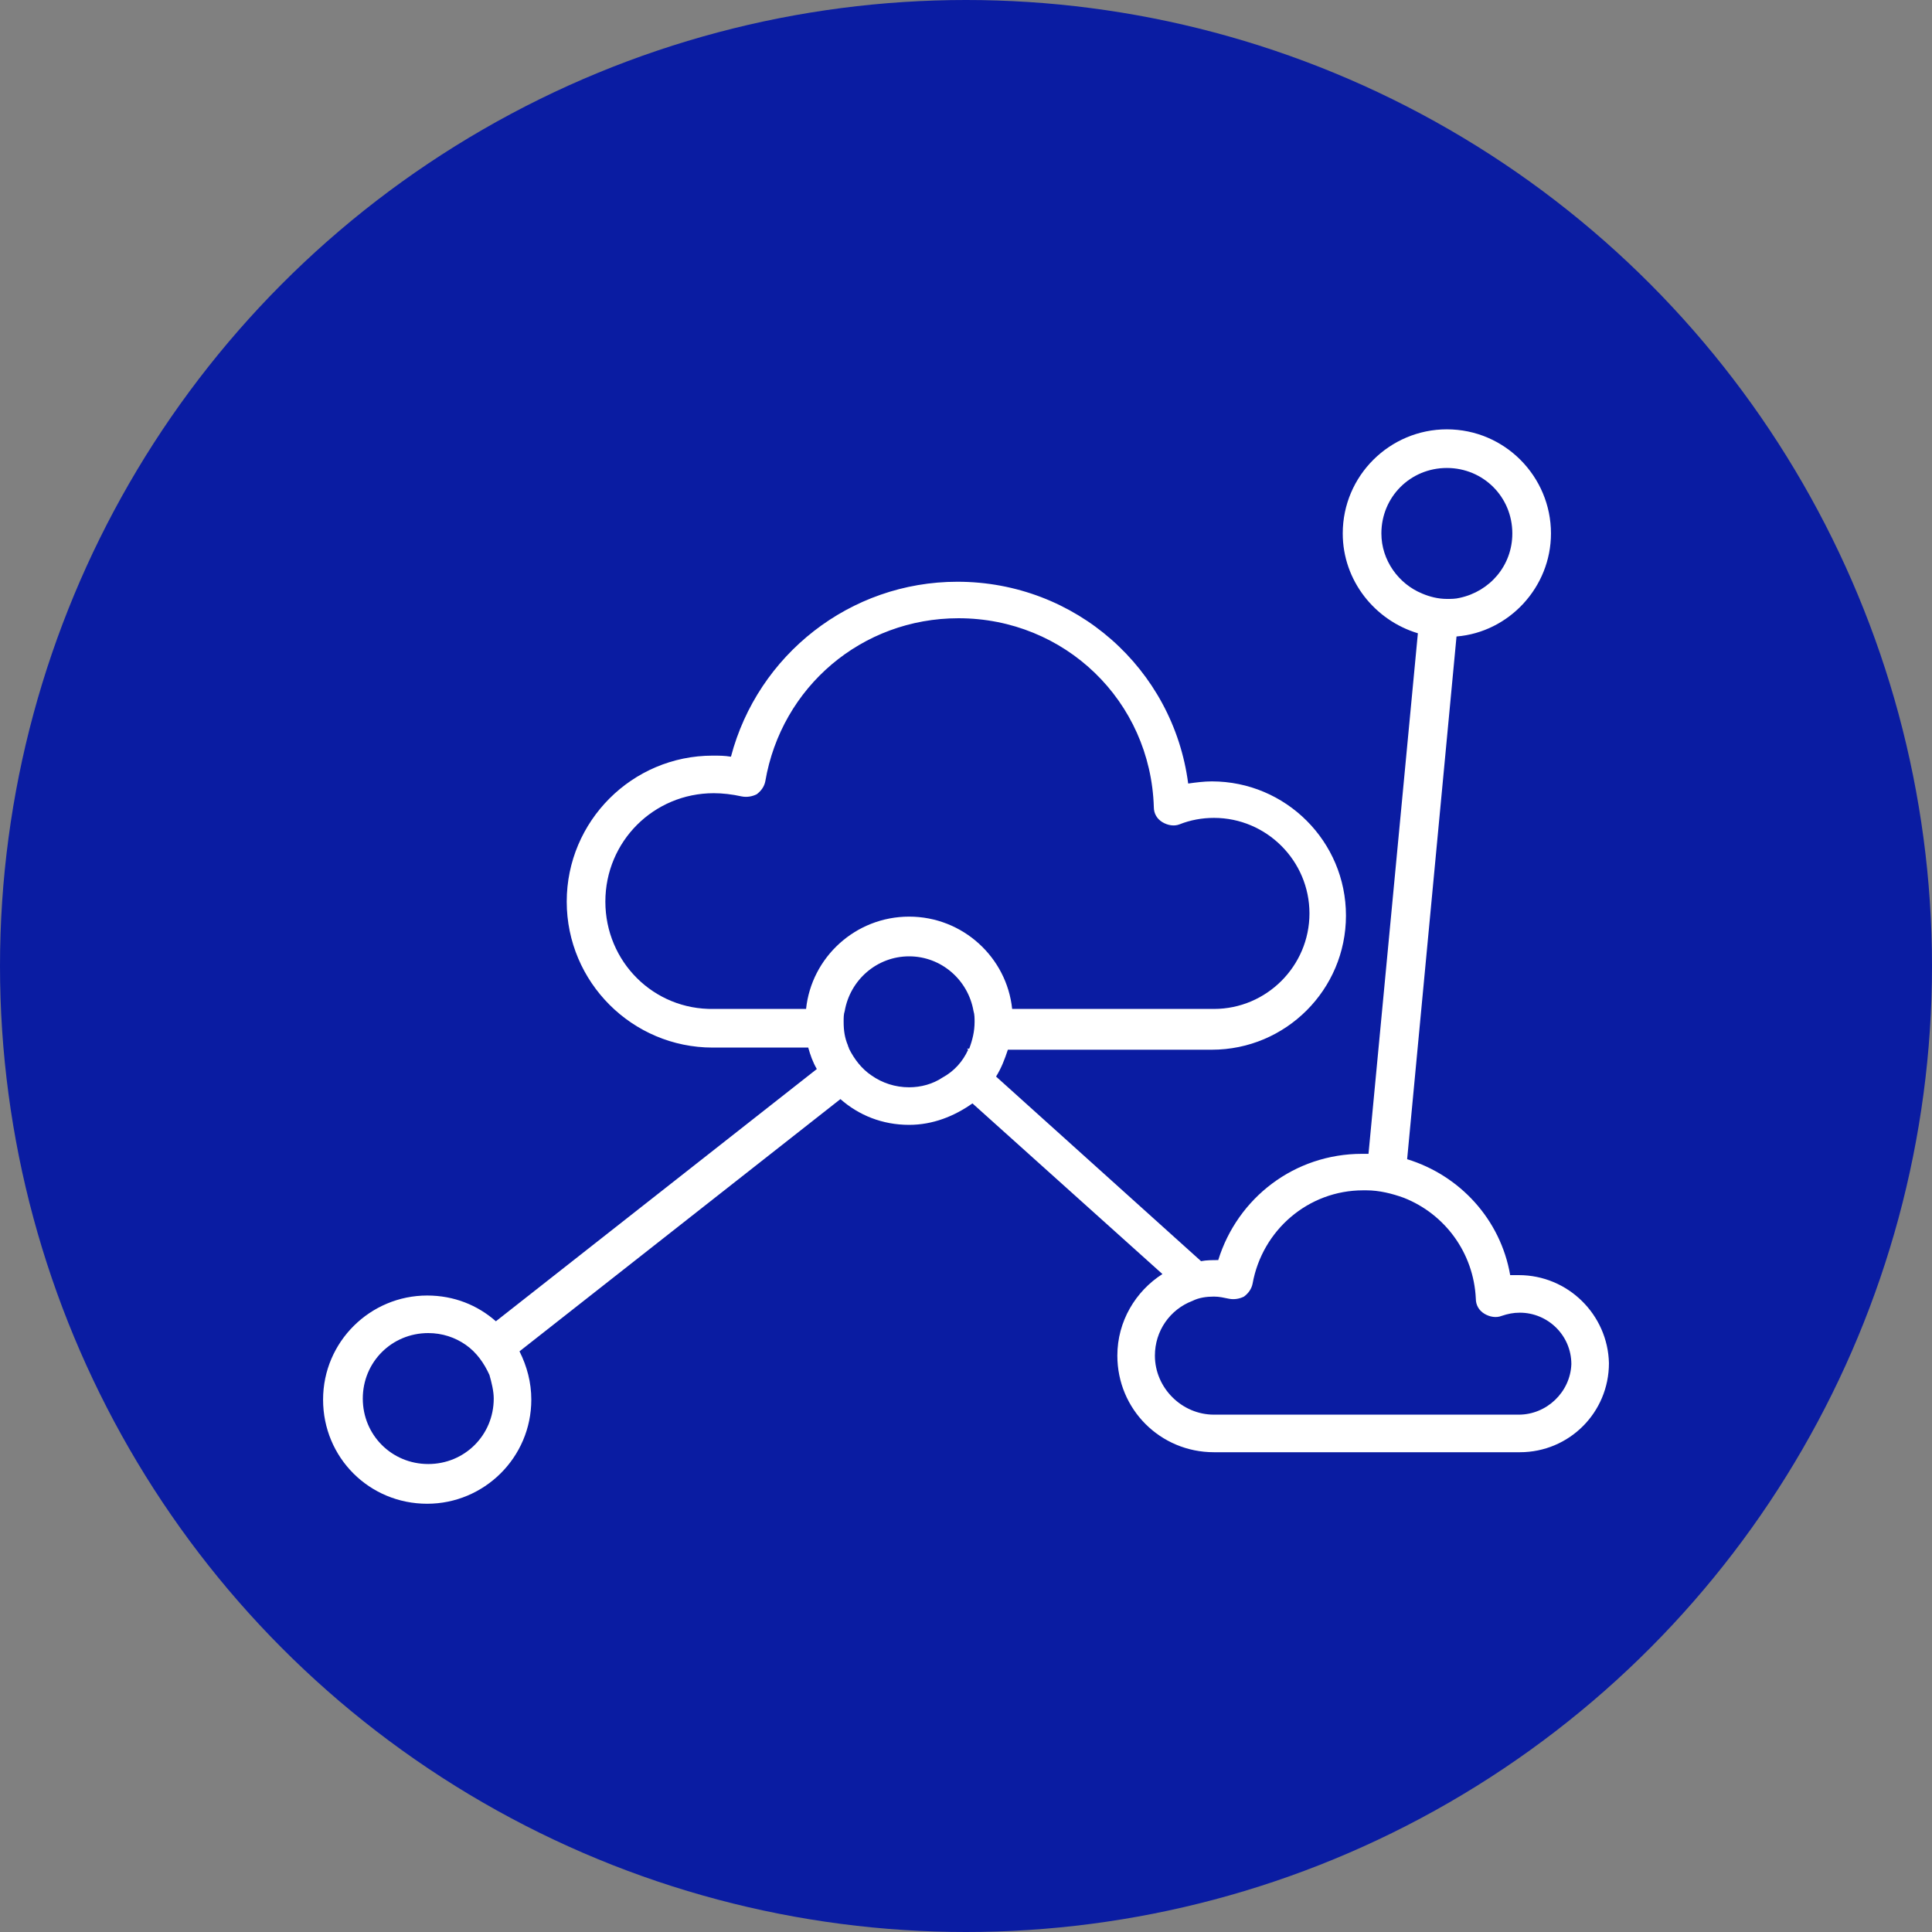
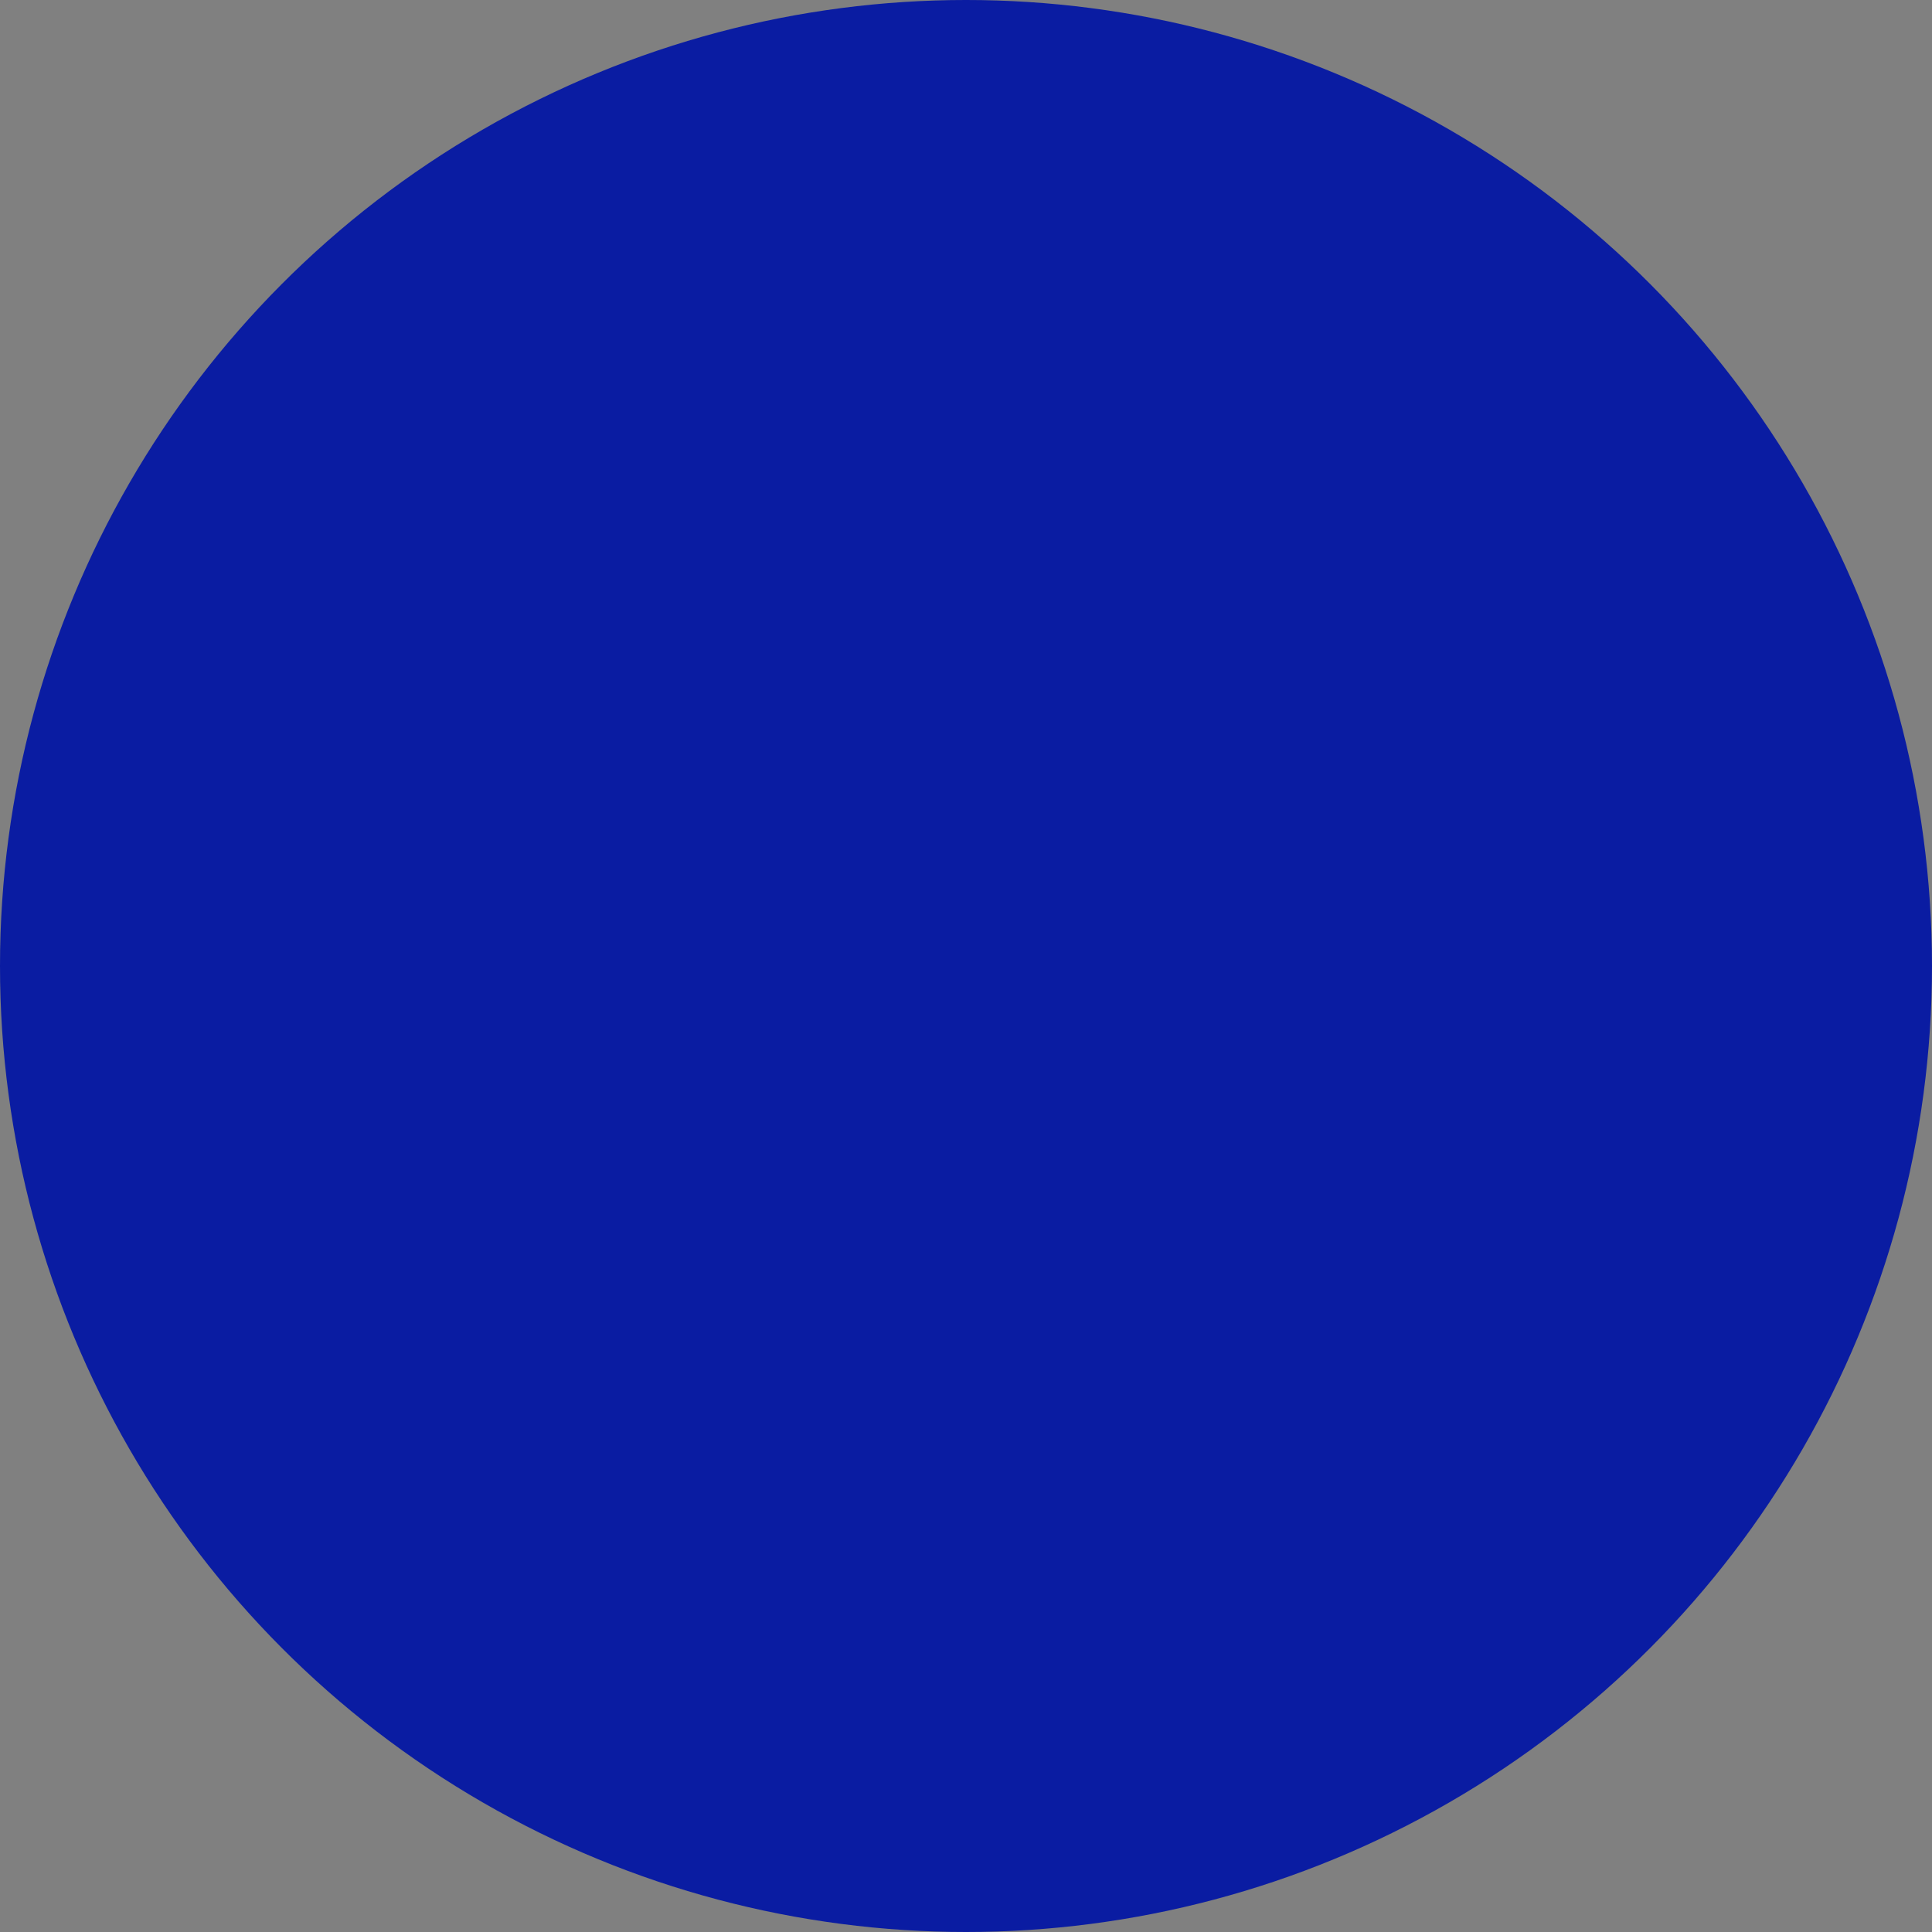
<svg xmlns="http://www.w3.org/2000/svg" version="1.1" id="Ebene_1" x="0px" y="0px" width="180px" height="180px" viewBox="0 0 180 180" style="enable-background:new 0 0 180 180;" xml:space="preserve">
  <rect x="0" y="0" width="180" height="180" fill="#808080" stroke="none" />
  <style type="text/css">
	.st0{fill:#0A1CA2;}
	.st1{fill:none;}
	.st2{fill:#FFFFFF;}
</style>
  <g>
    <circle class="st0" cx="90" cy="90" r="90" />
  </g>
  <g>
-     <path class="st1" d="M84.7,85.5c5,0,9.1,3.8,9.6,8.6H113c4.9,0,8.9-4,8.9-8.9s-4-8.9-8.9-8.9c-1.1,0-2.1,0.2-3.2,0.6   c-0.5,0.2-1.1,0.1-1.6-0.2c-0.5-0.3-0.8-0.8-0.8-1.4c-0.3-9.9-8.3-17.6-18.2-17.6c-8.9,0-16.5,6.4-18,15.2   c-0.1,0.5-0.4,0.9-0.8,1.2c-0.4,0.3-0.9,0.3-1.4,0.2c-0.9-0.2-1.7-0.3-2.6-0.3c-5.6,0-10.1,4.5-10.1,10.1c0,5.6,4.5,10.1,10.1,10.1   h8.6C75.6,89.3,79.7,85.5,84.7,85.5z" />
-     <path class="st1" d="M136,55.7c2.8-0.6,4.9-3,4.9-6c0-3.4-2.7-6.1-6.1-6.1c-3.4,0-6.1,2.7-6.1,6.1c0,2.6,1.6,4.8,3.8,5.7   c0.7,0.3,1.5,0.5,2.3,0.5C135.2,55.8,135.6,55.7,136,55.7z" />
-     <path class="st1" d="M43.4,125.3c-1-0.7-2.2-1.1-3.5-1.1c-3.4,0-6.1,2.7-6.1,6.1c0,3.4,2.7,6.1,6.1,6.1c3.4,0,6.1-2.7,6.1-6.1   c0-0.8-0.2-1.5-0.4-2.2C45.1,127,44.3,126,43.4,125.3z" />
-     <path class="st1" d="M90.2,97.8l-0.1-0.1h0.2c0.3-0.8,0.5-1.6,0.5-2.5c0-0.4,0-0.7-0.1-1c-0.5-2.9-3-5.1-6-5.1c-3,0-5.5,2.2-6,5.1   c-0.1,0.3-0.1,0.7-0.1,1c0,0.8,0.2,1.5,0.4,2.2c0,0.1,0.1,0.2,0.1,0.3c0.5,1,1.2,1.9,2.1,2.5c1,0.7,2.2,1.1,3.5,1.1   c1.2,0,2.2-0.3,3.2-0.9C88.9,99.8,89.7,98.9,90.2,97.8z" />
-     <path class="st1" d="M141.5,122.3c-0.6,0-1.1,0.1-1.7,0.3c-0.5,0.2-1.1,0.1-1.6-0.2c-0.5-0.3-0.8-0.8-0.8-1.4   c-0.1-4.3-2.9-7.9-6.7-9.4c-1.1-0.4-2.3-0.7-3.5-0.7c-0.1,0-0.2,0-0.3,0c-5.1,0-9.4,3.7-10.3,8.7c-0.1,0.5-0.4,0.9-0.8,1.2   c0,0,0,0,0,0c-0.4,0.3-0.9,0.3-1.4,0.2c-0.5-0.1-0.9-0.2-1.4-0.2c-0.7,0-1.4,0.1-2,0.4c-2,0.8-3.5,2.8-3.5,5.1c0,3,2.5,5.5,5.5,5.5   h4.3h3.6h1.9h6h4.1h3.6h5c2.6,0,4.8-2.1,4.8-4.8C146.3,124.4,144.1,122.3,141.5,122.3z" />
-     <path class="st2" d="M141.5,118.8c-0.3,0-0.5,0-0.8,0c-0.9-5.2-4.7-9.3-9.6-10.8l4.6-48.7c4.9-0.4,8.8-4.6,8.8-9.6   c0-5.3-4.3-9.7-9.7-9.7c-5.3,0-9.7,4.3-9.7,9.7c0,4.4,3,8.1,7,9.3l-4.6,48.5c-0.2,0-0.4,0-0.6,0c-6.3,0-11.6,4.1-13.4,9.9   c-0.5,0-1.1,0-1.6,0.1l-19.1-17.2c0.5-0.8,0.8-1.6,1.1-2.5h19c6.9,0,12.5-5.6,12.5-12.5c0-6.9-5.6-12.5-12.5-12.5   c-0.7,0-1.5,0.1-2.2,0.2c-1.4-10.7-10.5-18.8-21.5-18.8c-10,0-18.6,6.8-21.1,16.3c-0.6-0.1-1.1-0.1-1.7-0.1   c-7.5,0-13.6,6.1-13.6,13.6c0,7.5,6.1,13.6,13.6,13.6h8.9c0.2,0.7,0.4,1.3,0.8,2l-29.9,23.5c-1.7-1.5-3.9-2.4-6.4-2.4   c-5.3,0-9.7,4.3-9.7,9.7s4.3,9.7,9.7,9.7c5.3,0,9.7-4.3,9.7-9.7c0-1.6-0.4-3.1-1.1-4.5l29.9-23.5c1.7,1.5,3.9,2.4,6.4,2.4   c2.2,0,4.2-0.8,5.9-2l17.7,15.9c-2.5,1.6-4.2,4.4-4.2,7.6c0,5,4,9,9,9h4.5h3.7h11.4h3.7h5.2c4.6,0,8.3-3.7,8.3-8.3   C149.8,122.5,146.1,118.8,141.5,118.8z M128.7,49.7c0-3.4,2.7-6.1,6.1-6.1c3.4,0,6.1,2.7,6.1,6.1c0,3-2.1,5.4-4.9,6   c-0.4,0.1-0.8,0.1-1.2,0.1c-0.8,0-1.6-0.2-2.3-0.5C130.3,54.4,128.7,52.2,128.7,49.7z M46,130.3c0,3.4-2.7,6.1-6.1,6.1   c-3.4,0-6.1-2.7-6.1-6.1c0-3.4,2.7-6.1,6.1-6.1c1.3,0,2.5,0.4,3.5,1.1c1,0.7,1.7,1.7,2.2,2.8C45.8,128.8,46,129.6,46,130.3z    M56.4,84c0-5.6,4.5-10.1,10.1-10.1c0.8,0,1.7,0.1,2.6,0.3c0.5,0.1,1,0,1.4-0.2c0.4-0.3,0.7-0.7,0.8-1.2c1.5-8.8,9-15.2,18-15.2   c9.9,0,17.9,7.7,18.2,17.6c0,0.6,0.3,1.1,0.8,1.4c0.5,0.3,1.1,0.4,1.6,0.2c1-0.4,2.1-0.6,3.2-0.6c4.9,0,8.9,4,8.9,8.9   s-4,8.9-8.9,8.9H94.3c-0.5-4.8-4.6-8.6-9.6-8.6c-5,0-9.1,3.8-9.6,8.6h-8.6C60.9,94.1,56.4,89.6,56.4,84z M84.7,101.3   c-1.3,0-2.5-0.4-3.5-1.1c-0.9-0.6-1.6-1.5-2.1-2.5c0-0.1-0.1-0.2-0.1-0.3c-0.3-0.7-0.4-1.4-0.4-2.2c0-0.4,0-0.7,0.1-1   c0.5-2.9,3-5.1,6-5.1c3,0,5.5,2.2,6,5.1c0.1,0.3,0.1,0.7,0.1,1c0,0.9-0.2,1.7-0.5,2.5h-0.2l0.1,0.1c-0.5,1.1-1.3,2-2.4,2.6   C86.9,101,85.8,101.3,84.7,101.3z M141.5,131.8h-5h-3.6h-4.1h-6H121h-3.6h-4.3c-3,0-5.5-2.5-5.5-5.5c0-2.3,1.4-4.3,3.5-5.1   c0.6-0.3,1.3-0.4,2-0.4c0.5,0,0.9,0.1,1.4,0.2c0.5,0.1,1,0,1.4-0.2c0,0,0,0,0,0c0.4-0.3,0.7-0.7,0.8-1.2c0.9-5,5.2-8.7,10.3-8.7   c0.1,0,0.2,0,0.3,0c1.2,0,2.4,0.3,3.5,0.7c3.8,1.5,6.5,5.1,6.7,9.4c0,0.6,0.3,1.1,0.8,1.4c0.5,0.3,1.1,0.4,1.6,0.2   c0.6-0.2,1.1-0.3,1.7-0.3c2.6,0,4.8,2.1,4.8,4.8C146.3,129.7,144.1,131.8,141.5,131.8z" />
+     <path class="st1" d="M136,55.7c2.8-0.6,4.9-3,4.9-6c0-3.4-2.7-6.1-6.1-6.1c-3.4,0-6.1,2.7-6.1,6.1c0.7,0.3,1.5,0.5,2.3,0.5C135.2,55.8,135.6,55.7,136,55.7z" />
  </g>
</svg>